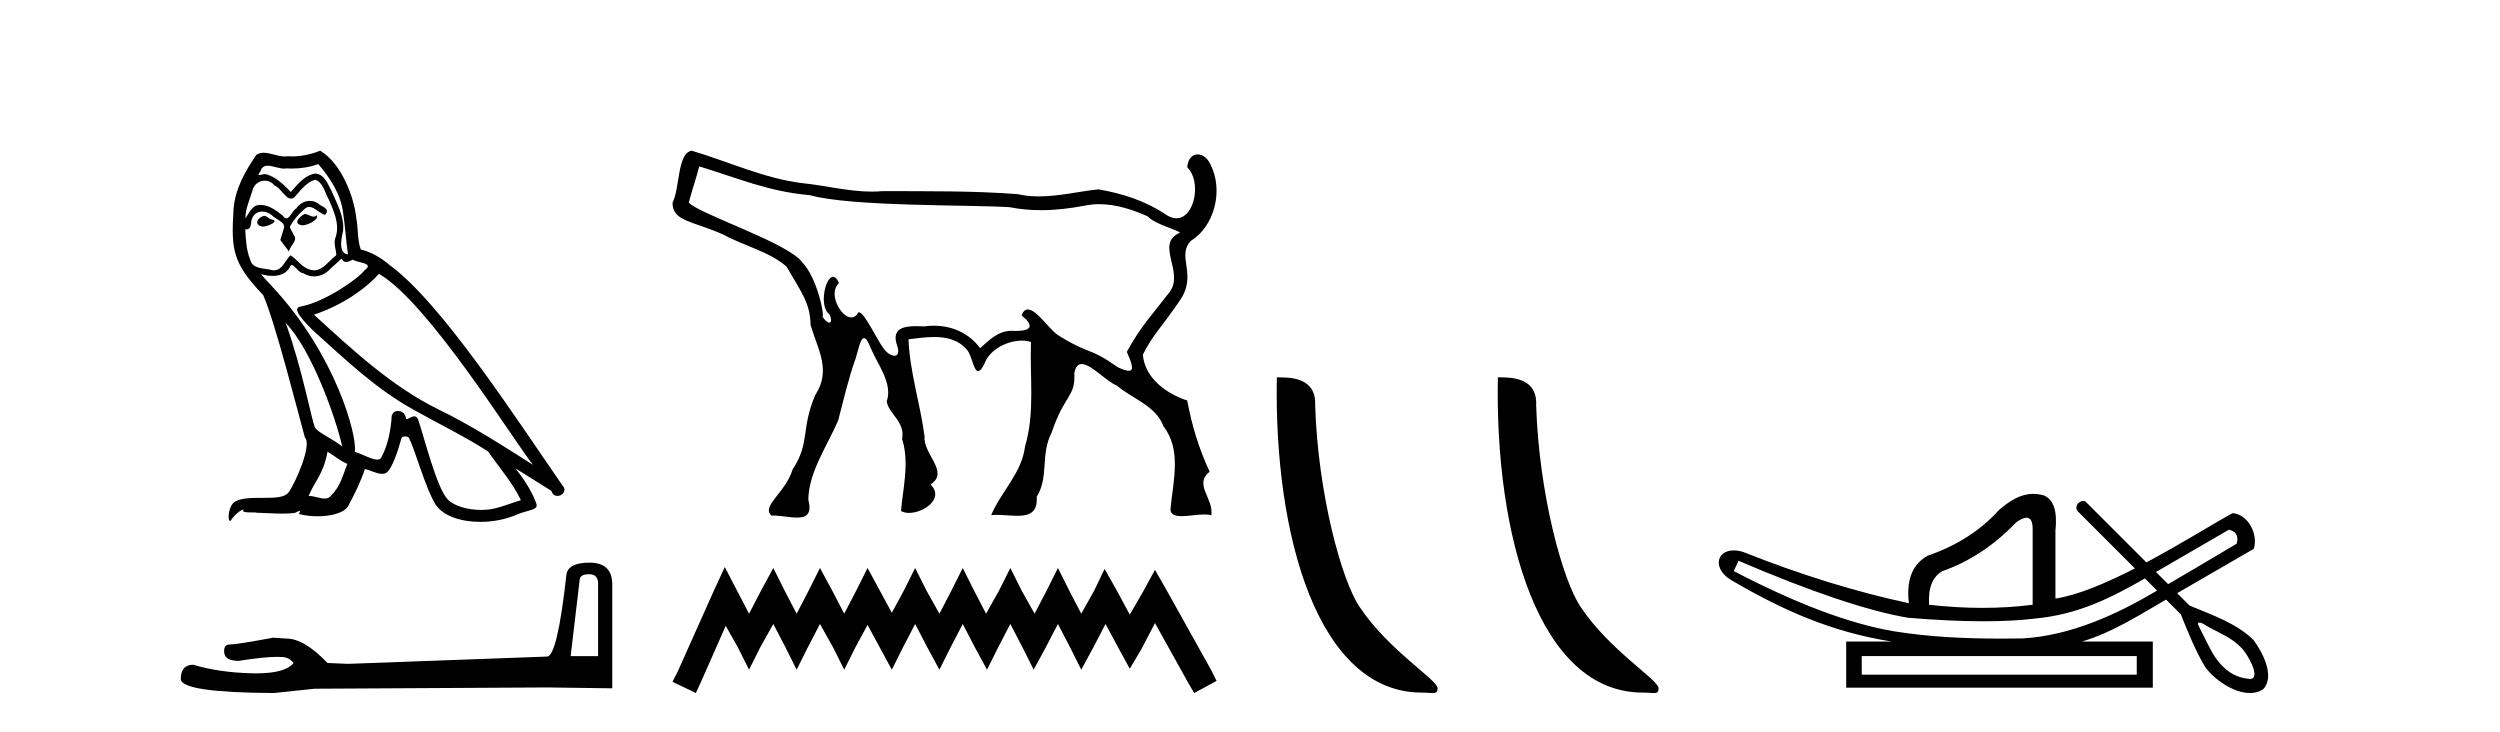
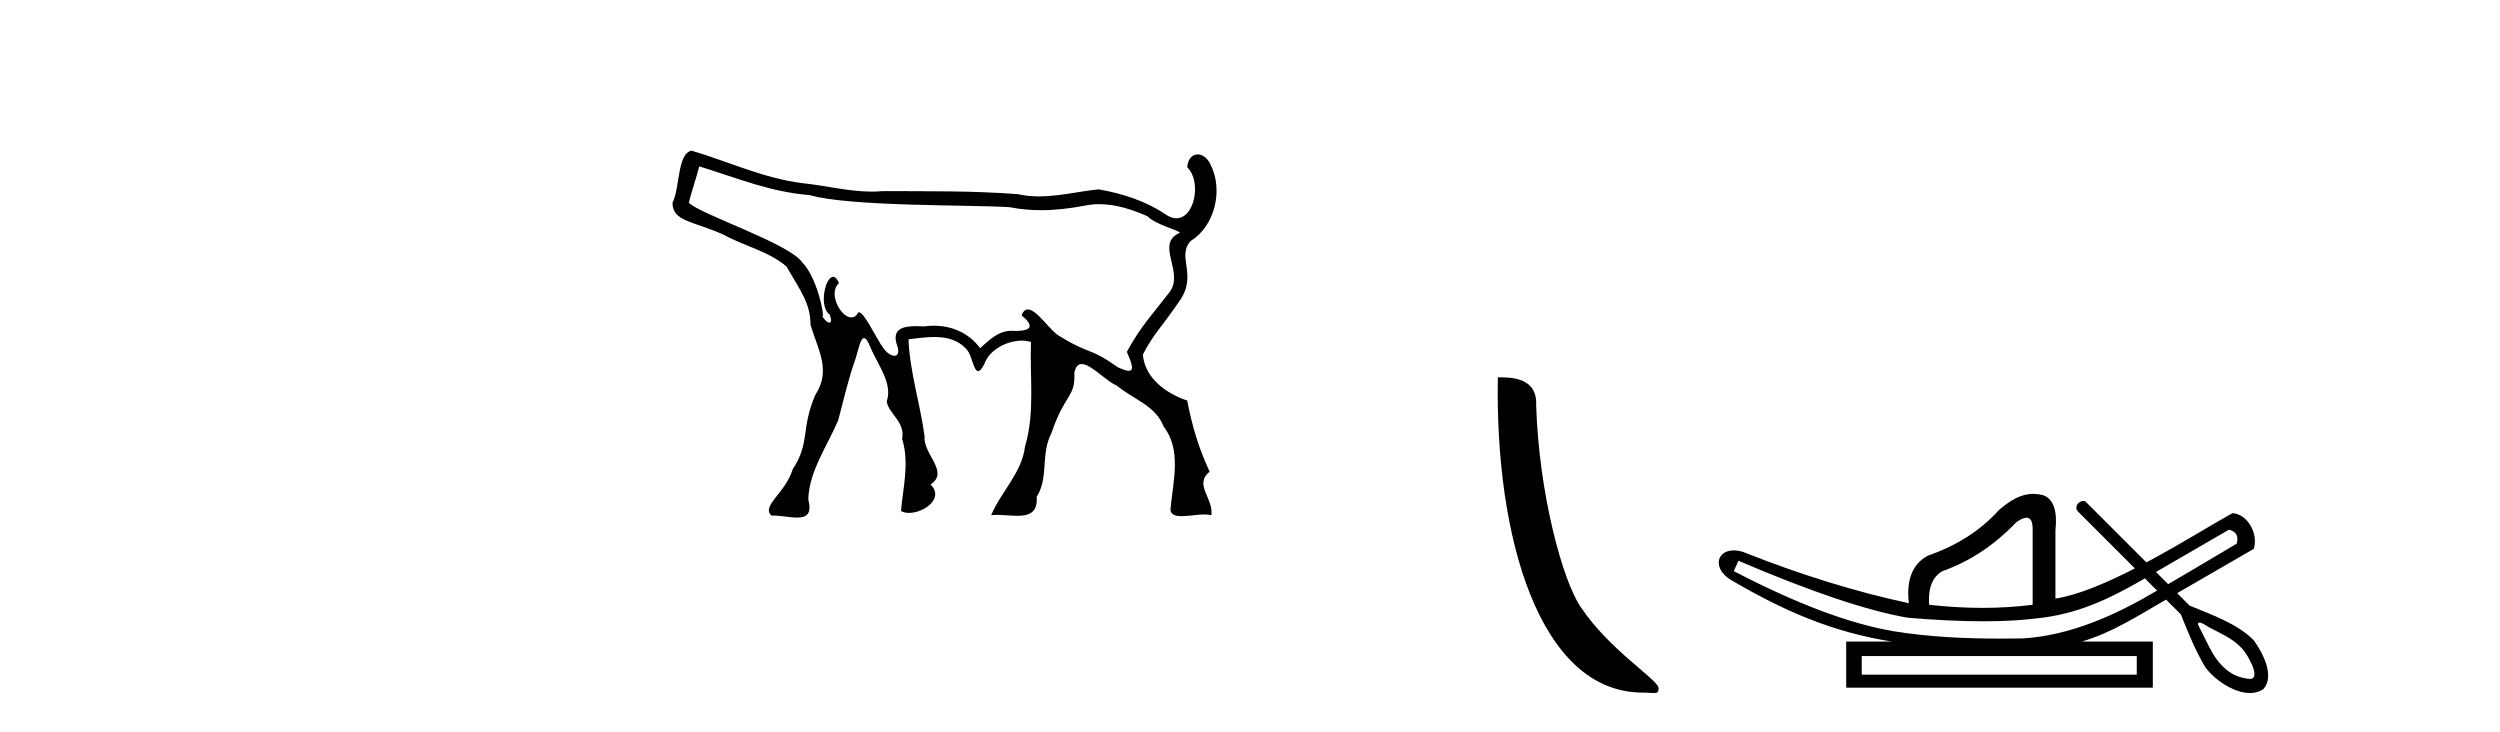
<svg xmlns="http://www.w3.org/2000/svg" width="140.0" height="41.0">
-   <path d="M 17.061 11.984 C 16.749 12.134 16.368 12.55 16.946 12.62 C 17.223 12.608 17.859 12.319 17.743 12.053 L 17.743 12.053 C 17.683 12.11 17.622 12.131 17.561 12.131 C 17.397 12.131 17.229 11.984 17.061 11.984 ZM 14.785 12.088 C 14.404 12.18 14.207 12.596 14.693 12.689 C 14.7 12.69 14.709 12.69 14.718 12.69 C 14.997 12.69 15.759 12.351 15.132 12.273 C 15.028 12.204 14.924 12.088 14.785 12.088 ZM 17.824 9.188 C 18.506 9.985 19.106 10.909 19.222 11.973 C 19.338 12.735 19.372 13.498 19.488 14.249 C 18.945 14.203 19.106 13.359 19.21 12.955 C 19.303 12.157 18.875 11.418 18.575 10.713 C 18.367 10.332 18.171 9.731 17.639 9.719 C 17.05 9.823 16.668 10.32 16.287 10.748 C 15.894 10.355 15.478 9.927 14.935 9.766 C 14.907 9.755 14.875 9.751 14.841 9.751 C 14.72 9.751 14.577 9.805 14.512 9.805 C 14.455 9.805 14.456 9.765 14.577 9.615 C 14.65 9.356 14.803 9.28 14.991 9.28 C 15.266 9.28 15.618 9.443 15.915 9.443 C 15.959 9.443 16.003 9.439 16.044 9.431 C 16.142 9.436 16.24 9.439 16.338 9.439 C 16.843 9.439 17.35 9.362 17.824 9.188 ZM 17.639 10.066 C 18.09 10.182 18.194 10.805 18.413 11.175 C 18.69 11.822 19.026 12.527 18.806 13.255 C 18.633 13.602 18.852 14.041 18.829 14.295 C 18.444 14.566 18.105 15.137 17.594 15.137 C 17.538 15.137 17.48 15.13 17.419 15.115 C 16.911 15.011 16.657 14.526 16.264 14.295 C 15.98 14.569 15.811 15.138 15.343 15.138 C 15.278 15.138 15.208 15.128 15.132 15.104 C 14.704 15.011 14.138 15.058 14.011 14.538 C 13.791 14.006 13.768 13.417 13.734 12.839 L 13.734 12.839 C 13.759 12.844 13.782 12.846 13.804 12.846 C 14.038 12.846 14.059 12.575 14.08 12.342 C 14.17 12.004 14.412 11.847 14.681 11.847 C 14.863 11.847 15.057 11.918 15.224 12.053 C 15.421 12.273 16.021 12.446 15.894 12.793 C 15.836 13.001 15.767 13.22 15.698 13.44 L 16.183 14.087 C 16.229 13.752 16.726 13.475 16.437 13.14 C 16.391 12.989 16.218 12.793 16.241 12.677 C 16.449 12.308 16.726 11.984 17.05 11.707 C 17.137 11.622 17.226 11.588 17.315 11.588 C 17.624 11.588 17.936 11.994 18.205 12.03 C 18.471 11.741 18.182 11.626 17.916 11.476 C 17.752 11.32 17.553 11.249 17.354 11.249 C 17.065 11.249 16.777 11.4 16.599 11.661 C 16.38 11.792 16.227 12.231 16.034 12.231 C 15.973 12.231 15.909 12.187 15.836 12.076 C 15.484 11.794 15.061 11.477 14.598 11.477 C 14.53 11.477 14.462 11.484 14.392 11.499 C 14.065 11.566 13.771 12.228 13.746 12.228 C 13.746 12.228 13.745 12.228 13.745 12.227 C 13.734 11.684 13.988 11.198 14.138 10.667 C 14.222 10.318 14.521 10.116 14.826 10.116 C 15.026 10.116 15.228 10.202 15.374 10.39 C 15.718 10.517 15.97 11.122 16.294 11.122 C 16.351 11.122 16.41 11.103 16.472 11.06 C 16.83 10.678 17.119 10.228 17.639 10.066 ZM 15.998 18.085 C 17.466 19.599 18.818 23.435 19.164 25.006 C 18.598 24.544 17.824 24.243 17.651 23.955 C 17.466 23.654 16.957 20.731 15.998 18.085 ZM 21.221 15.335 C 23.994 16.929 28.824 24.775 29.852 26.034 C 28.119 24.937 26.409 23.827 24.549 22.926 C 21.937 21.644 19.707 19.564 17.581 17.623 C 19.338 17.033 20.597 16.04 21.221 15.335 ZM 18.344 25.295 C 18.714 25.514 19.049 25.815 19.453 25.977 C 19.21 26.577 19.06 27.248 18.563 27.721 C 18.47 27.871 18.337 27.919 18.185 27.919 C 17.922 27.919 17.603 27.777 17.336 27.777 C 17.317 27.777 17.299 27.778 17.281 27.779 C 17.604 26.97 18.09 26.612 18.344 25.295 ZM 19.13 14.48 C 19.199 14.625 19.289 14.672 19.384 14.672 C 19.508 14.672 19.642 14.59 19.753 14.538 C 20.031 14.734 20.99 14.711 20.424 15.127 C 20.065 15.612 18.151 16.936 16.821 17.169 C 16.247 17.27 17.211 18.177 17.523 18.501 C 19.326 20.118 21.094 21.829 23.255 22.996 C 24.606 23.758 26.028 24.44 27.333 25.283 C 27.957 26.185 28.697 27.017 29.17 28.01 C 28.697 28.149 28.235 28.345 27.749 28.461 C 27.493 28.526 27.216 28.556 26.938 28.556 C 26.175 28.556 25.407 28.328 25.069 27.964 C 24.445 27.305 23.763 24.498 23.405 23.469 C 23.354 23.354 23.282 23.315 23.203 23.315 C 23.047 23.315 22.866 23.468 22.777 23.468 C 22.759 23.468 22.744 23.461 22.735 23.446 C 22.711 23.162 22.493 23.011 22.288 23.011 C 22.086 23.011 21.897 23.159 21.926 23.469 C 21.856 24.197 21.718 24.925 21.371 25.584 C 21.329 25.696 21.24 25.739 21.123 25.739 C 20.795 25.739 20.244 25.4 19.869 25.306 C 20.019 24.417 18.806 19.864 15.247 16.051 C 15.123 15.917 14.58 15.345 14.628 15.345 C 14.633 15.345 14.647 15.353 14.669 15.37 C 14.852 15.417 15.057 15.45 15.26 15.45 C 15.65 15.45 16.032 15.33 16.229 14.965 C 16.259 14.875 16.297 14.84 16.341 14.84 C 16.499 14.84 16.739 15.3 16.992 15.3 C 17.176 15.423 17.381 15.479 17.585 15.479 C 17.92 15.479 18.253 15.328 18.482 15.069 C 18.702 14.873 18.91 14.676 19.13 14.48 ZM 17.928 8.437 C 17.565 8.598 16.929 8.76 16.358 8.76 C 16.275 8.76 16.193 8.756 16.114 8.749 C 16.06 8.759 16.005 8.763 15.949 8.763 C 15.56 8.763 15.141 8.554 14.765 8.554 C 14.622 8.554 14.485 8.584 14.357 8.668 C 13.722 9.592 13.144 10.621 13.075 11.765 C 12.948 13.96 13.006 14.722 14.739 16.525 C 15.421 18.073 16.692 23.123 17.073 24.498 C 17.489 24.891 16.553 27.04 16.16 27.571 C 15.946 27.866 15.383 27.88 14.778 27.88 C 14.712 27.88 14.646 27.88 14.579 27.88 C 14.035 27.88 13.484 27.892 13.144 28.103 C 12.821 28.311 12.705 29.085 12.89 29.189 C 13.063 28.923 13.41 28.565 13.653 28.53 L 13.653 28.53 C 13.422 28.773 14.23 28.657 14.404 28.715 C 14.871 28.723 15.344 28.762 15.818 28.762 C 16.047 28.762 16.277 28.753 16.507 28.727 C 16.611 28.681 16.722 28.61 16.771 28.61 C 16.809 28.61 16.808 28.653 16.738 28.784 C 17.065 28.87 17.432 28.912 17.792 28.912 C 18.6 28.912 19.366 28.696 19.534 28.264 C 19.881 27.629 20.204 26.959 20.435 26.266 C 20.73 26.328 21.101 26.536 21.398 26.536 C 21.485 26.536 21.566 26.518 21.637 26.473 C 21.96 26.254 22.295 25.226 22.48 24.544 C 22.498 24.473 22.594 24.438 22.692 24.438 C 22.785 24.438 22.88 24.47 22.908 24.532 C 23.255 25.226 23.832 27.352 24.387 28.241 C 24.805 28.901 25.82 29.225 26.899 29.225 C 27.578 29.225 28.283 29.097 28.882 28.842 C 29.633 28.519 30.187 28.588 30.025 28.172 C 29.771 27.479 29.332 26.82 28.87 26.231 L 28.87 26.231 C 29.54 26.647 30.21 27.074 30.881 27.49 C 30.936 27.692 31.075 27.772 31.217 27.772 C 31.49 27.772 31.774 27.475 31.493 27.178 C 28.87 23.388 24.699 16.929 21.81 14.838 C 21.348 14.434 20.805 14.122 20.204 13.971 C 20.008 13.463 20.065 12.781 19.95 12.204 C 19.834 11.06 19.141 9.165 17.928 8.437 Z" style="fill:#000000;stroke:none" />
-   <path d="M 32.99 32.156 Q 33.494 32.156 33.494 32.685 L 33.494 36.744 L 31.957 36.744 L 32.461 32.468 Q 32.485 32.156 32.99 32.156 ZM 33.014 31.508 Q 31.789 31.508 31.717 32.204 Q 31.212 36.744 30.636 36.768 L 19.491 37.176 L 18.338 37.128 Q 17.041 35.759 16.033 35.759 Q 15.672 35.735 15.288 35.711 Q 13.247 36.095 12.838 36.095 Q 12.55 36.095 12.55 36.48 Q 12.55 37.008 13.367 37.008 Q 14.769 36.784 15.518 36.784 Q 15.654 36.784 15.768 36.792 Q 16.177 36.792 16.441 37.128 Q 15.973 37.708 14.345 37.708 Q 14.219 37.708 14.087 37.704 Q 12.238 37.656 10.821 37.224 Q 10.124 37.224 10.124 38.041 Q 10.196 38.785 15.336 38.809 L 17.618 38.569 L 30.636 38.497 L 34.287 38.545 L 34.287 32.685 Q 34.263 31.508 33.014 31.508 Z" style="fill:#000000;stroke:none" />
  <path d="M 39.157 9.316 C 41.304 9.974 43.08 10.741 45.342 10.927 C 47.645 11.583 54.398 11.46 56.538 11.603 C 57.124 11.719 57.709 11.77 58.293 11.77 C 59.097 11.77 59.898 11.675 60.698 11.525 C 60.985 11.462 61.273 11.434 61.558 11.434 C 62.496 11.434 63.414 11.737 64.265 12.112 C 64.717 12.582 65.893 12.849 66.08 13.03 C 64.643 13.648 66.355 15.239 65.491 16.365 C 64.679 17.428 63.863 18.287 63.103 19.703 C 63.385 20.353 63.532 20.763 63.208 20.763 C 63.084 20.763 62.889 20.702 62.605 20.57 C 60.946 19.397 61.093 19.904 59.368 18.842 C 58.84 18.586 58.077 17.329 57.562 17.329 C 57.421 17.329 57.299 17.423 57.205 17.655 C 57.936 18.262 57.771 18.534 56.845 18.534 C 56.843 18.534 56.842 18.534 56.841 18.534 C 56.777 18.527 56.714 18.523 56.653 18.523 C 55.885 18.523 55.371 19.07 54.887 19.499 C 54.265 18.651 53.31 18.24 52.294 18.24 C 52.119 18.24 51.942 18.252 51.765 18.277 C 51.617 18.27 51.462 18.264 51.309 18.264 C 50.577 18.264 49.888 18.411 50.254 19.393 C 50.369 19.764 50.266 19.923 50.088 19.923 C 49.918 19.923 49.679 19.778 49.497 19.536 C 49.074 18.974 48.408 17.486 48.095 17.486 C 48.088 17.486 48.08 17.487 48.073 17.489 C 47.963 17.691 47.822 17.776 47.673 17.776 C 47.075 17.776 46.35 16.408 46.984 15.853 C 46.879 15.604 46.764 15.501 46.654 15.501 C 46.209 15.501 45.842 17.19 46.46 17.614 C 46.583 17.922 46.548 18.067 46.444 18.067 C 46.347 18.067 46.188 17.941 46.04 17.703 L 46.04 17.703 C 46.049 17.714 46.056 17.719 46.063 17.719 C 46.19 17.719 45.763 15.556 44.938 14.704 C 44.192 13.621 39.212 12.013 38.572 11.348 C 38.742 10.671 38.987 9.993 39.157 9.316 ZM 38.727 8.437 C 37.924 8.595 38.084 10.505 37.661 11.356 C 37.66 12.406 38.797 12.373 40.506 13.136 C 41.653 13.771 43.069 14.078 44.042 14.926 C 44.836 16.303 45.381 16.971 45.391 18.198 C 45.802 19.583 46.56 20.737 45.66 22.112 C 44.839 24.005 45.378 24.792 44.389 26.282 C 43.985 27.615 42.603 28.345 43.207 28.873 C 43.234 28.872 43.261 28.871 43.289 28.871 C 43.726 28.871 44.237 28.985 44.639 28.985 C 45.147 28.985 45.48 28.803 45.265 27.98 C 45.289 26.422 46.351 24.927 46.938 23.541 C 47.249 22.386 47.509 21.188 47.924 20.051 C 48.07 19.564 48.185 18.935 48.386 18.935 C 48.486 18.935 48.608 19.092 48.765 19.504 C 49.153 20.412 50.007 21.493 49.658 22.467 C 49.725 23.145 50.718 23.623 50.516 24.576 C 50.951 25.918 50.541 27.467 50.457 28.615 C 50.58 28.689 50.736 28.723 50.905 28.723 C 51.74 28.723 52.901 27.904 52.11 27.133 C 53.19 26.421 51.683 25.438 51.776 24.436 C 51.536 22.62 50.944 20.813 50.876 18.998 C 51.332 18.947 51.832 18.872 52.32 18.872 C 53.004 18.872 53.665 19.02 54.15 19.592 C 54.415 19.86 54.516 20.782 54.777 20.782 C 54.87 20.782 54.983 20.666 55.13 20.364 C 55.445 19.523 56.455 19.075 57.229 19.075 C 57.416 19.075 57.589 19.101 57.735 19.154 C 57.661 21.105 57.967 23.103 57.402 25 C 57.225 26.481 56.064 27.525 55.504 28.851 C 55.608 28.838 55.718 28.833 55.832 28.833 C 56.2 28.833 56.605 28.885 56.968 28.885 C 57.61 28.885 58.121 28.722 58.054 27.822 C 58.751 26.711 58.25 25.471 58.888 24.234 C 59.62 22.055 60.237 22.246 60.162 20.894 C 60.228 20.525 60.377 20.386 60.574 20.386 C 61.105 20.386 61.984 21.387 62.538 21.587 C 63.418 22.341 64.723 22.713 65.151 23.865 C 66.169 25.181 65.708 26.873 65.56 28.384 C 65.481 28.802 65.768 28.905 66.172 28.905 C 66.564 28.905 67.065 28.809 67.456 28.809 C 67.602 28.809 67.732 28.823 67.836 28.859 C 67.973 27.897 66.837 27.145 67.738 26.413 C 67.122 25.075 66.764 23.891 66.484 22.43 C 65.366 22.061 64.113 21.211 64.001 19.862 C 64.562 18.738 65.064 18.307 66.043 16.869 C 67.101 15.388 65.858 14.374 66.683 13.49 C 67.998 12.691 68.547 10.661 67.771 9.177 C 67.602 8.829 67.323 8.646 67.068 8.646 C 66.779 8.646 66.52 8.88 66.484 9.372 C 67.294 10.12 66.921 12.223 65.881 12.223 C 65.688 12.223 65.472 12.15 65.236 11.983 C 64.125 11.238 62.828 10.833 61.523 10.604 C 60.414 10.717 59.3 10.998 58.182 10.998 C 57.785 10.998 57.388 10.963 56.99 10.872 C 54.475 10.68 51.948 10.712 49.427 10.703 C 49.223 10.722 49.019 10.73 48.816 10.73 C 47.517 10.73 46.233 10.389 44.939 10.257 C 42.783 9.994 40.796 9.048 38.727 8.437 Z" style="fill:#000000;stroke:none" />
-   <path d="M 40.588 31.755 L 39.961 33.113 L 37.975 37.555 L 37.661 38.182 L 38.968 38.809 L 39.281 38.13 L 40.64 35.047 L 41.319 36.249 L 41.947 37.503 L 42.574 36.249 L 43.305 34.942 L 43.985 36.249 L 44.612 37.503 L 45.239 36.249 L 45.918 34.942 L 46.65 36.249 L 47.277 37.503 L 47.904 36.249 L 48.583 34.995 L 49.263 36.249 L 49.942 37.503 L 50.569 36.249 L 51.248 34.942 L 51.928 36.249 L 52.607 37.503 L 53.234 36.249 L 53.914 34.942 L 54.593 36.249 L 55.272 37.503 L 55.899 36.249 L 56.579 34.942 L 57.258 36.249 L 57.885 37.503 L 58.564 36.249 L 59.244 34.942 L 59.923 36.249 L 60.55 37.503 L 61.23 36.249 L 61.909 34.942 L 62.641 36.301 L 63.268 37.451 L 63.947 36.301 L 64.679 34.89 L 66.508 38.182 L 66.873 38.809 L 68.128 38.13 L 67.814 37.503 L 65.306 33.009 L 64.679 31.911 L 64.052 33.061 L 63.268 34.42 L 62.536 33.061 L 61.857 31.859 L 61.282 33.061 L 60.55 34.367 L 59.871 33.061 L 59.244 31.807 L 58.617 33.061 L 57.937 34.367 L 57.206 33.061 L 56.579 31.807 L 55.952 33.061 L 55.22 34.367 L 54.541 33.061 L 53.914 31.807 L 53.286 33.061 L 52.607 34.367 L 51.876 33.061 L 51.248 31.807 L 50.621 33.061 L 49.942 34.315 L 49.263 33.061 L 48.583 31.807 L 47.956 33.061 L 47.277 34.367 L 46.597 33.061 L 45.918 31.807 L 45.291 33.061 L 44.612 34.367 L 43.932 33.061 L 43.305 31.807 L 42.626 33.061 L 41.947 34.367 L 41.267 33.061 L 40.588 31.755 Z" style="fill:#000000;stroke:none" />
-   <path d="M 79.619 38.785 C 80.273 38.785 80.504 38.932 80.504 38.539 C 80.504 38.071 77.758 36.418 76.15 34.004 C 75.119 32.504 73.802 27.607 73.649 22.695 C 73.725 21.083 72.144 21.132 71.503 21.132 C 71.332 30.016 73.807 38.785 79.619 38.785 Z" style="fill:#000000;stroke:none" />
  <path d="M 91.996 38.785 C 92.65 38.785 92.881 38.932 92.88 38.539 C 92.88 38.071 90.134 36.418 88.527 34.004 C 87.495 32.504 86.178 27.607 86.025 22.695 C 86.102 21.083 84.52 21.132 83.88 21.132 C 83.709 30.016 86.183 38.785 91.996 38.785 Z" style="fill:#000000;stroke:none" />
  <path d="M 124.82 29.662 C 125.226 29.759 125.372 30.02 125.256 30.445 C 123.711 31.366 122.433 32.121 121.416 32.713 C 121.189 32.485 120.961 32.258 120.734 32.031 L 124.82 29.662 ZM 113.486 28.991 C 113.726 28.991 113.84 29.224 113.828 29.691 L 113.828 33.867 C 112.919 33.983 111.982 34.041 111.015 34.041 C 110.048 34.041 109.052 33.983 108.028 33.867 C 107.97 32.92 108.221 32.291 108.782 31.982 C 110.309 31.441 111.682 30.532 112.9 29.256 C 113.139 29.082 113.333 28.994 113.479 28.991 C 113.482 28.991 113.484 28.991 113.486 28.991 ZM 97.354 31.402 C 101.415 33.142 104.576 34.206 106.838 34.593 C 108.417 34.726 109.829 34.792 111.074 34.792 C 112.176 34.792 113.148 34.74 113.988 34.636 C 116.312 34.417 118.154 33.527 120.114 32.39 C 120.342 32.617 120.569 32.845 120.796 33.073 C 118.501 34.436 115.939 35.597 113.248 35.753 C 112.853 35.758 112.458 35.762 112.063 35.762 C 110.043 35.762 108.022 35.672 106.026 35.346 C 103.551 34.921 100.574 33.8 97.093 31.982 L 97.354 31.402 ZM 119.658 36.739 L 119.658 37.783 L 104.257 37.783 L 104.257 36.739 ZM 123.174 34.866 C 123.327 34.866 123.611 35.08 123.697 35.123 C 124.331 35.463 125.025 35.744 125.521 36.284 C 125.765 36.483 126.666 37.966 126.018 38.021 C 124.907 37.956 124.211 37.202 123.73 36.254 C 123.519 35.816 123.279 35.385 123.079 34.944 C 123.09 34.888 123.125 34.866 123.174 34.866 ZM 113.86 27.657 C 113.14 27.657 112.535 28.052 111.943 28.56 C 110.918 29.7 109.594 30.551 107.97 31.112 C 107.099 31.576 106.742 32.465 106.896 33.78 C 103.919 33.142 100.825 32.185 97.616 30.909 C 97.421 30.85 97.244 30.823 97.087 30.823 C 96.098 30.823 95.894 31.877 96.978 32.504 C 99.905 34.214 102.596 35.395 105.939 35.927 L 103.387 35.927 L 103.387 38.508 L 120.557 38.508 L 120.557 35.927 L 116.583 35.927 C 118.28 35.427 119.779 34.454 121.3 33.577 C 121.575 33.851 121.85 34.126 122.125 34.4 C 122.526 35.4 122.929 36.405 123.477 37.333 C 123.936 37.998 125.044 38.809 125.996 38.809 C 126.26 38.809 126.512 38.747 126.734 38.602 C 127.428 37.869 126.685 36.505 126.21 35.856 C 125.28 34.911 123.823 34.417 122.614 33.911 C 122.383 33.68 122.152 33.449 121.921 33.218 C 123.365 32.383 124.77 31.568 126.212 30.735 C 126.469 29.932 125.912 28.811 125.023 28.734 C 123.999 29.294 122.152 30.452 120.197 31.494 C 119.057 30.354 117.916 29.213 116.775 28.073 C 116.738 28.061 116.701 28.056 116.665 28.056 C 116.348 28.056 116.122 28.458 116.402 28.679 C 117.453 29.729 118.504 30.78 119.555 31.83 C 117.966 32.644 116.358 33.332 115.104 33.52 L 115.104 29.72 C 115.22 28.637 115.008 27.98 114.466 27.748 C 114.255 27.686 114.053 27.657 113.86 27.657 Z" style="fill:#000000;stroke:none" />
</svg>